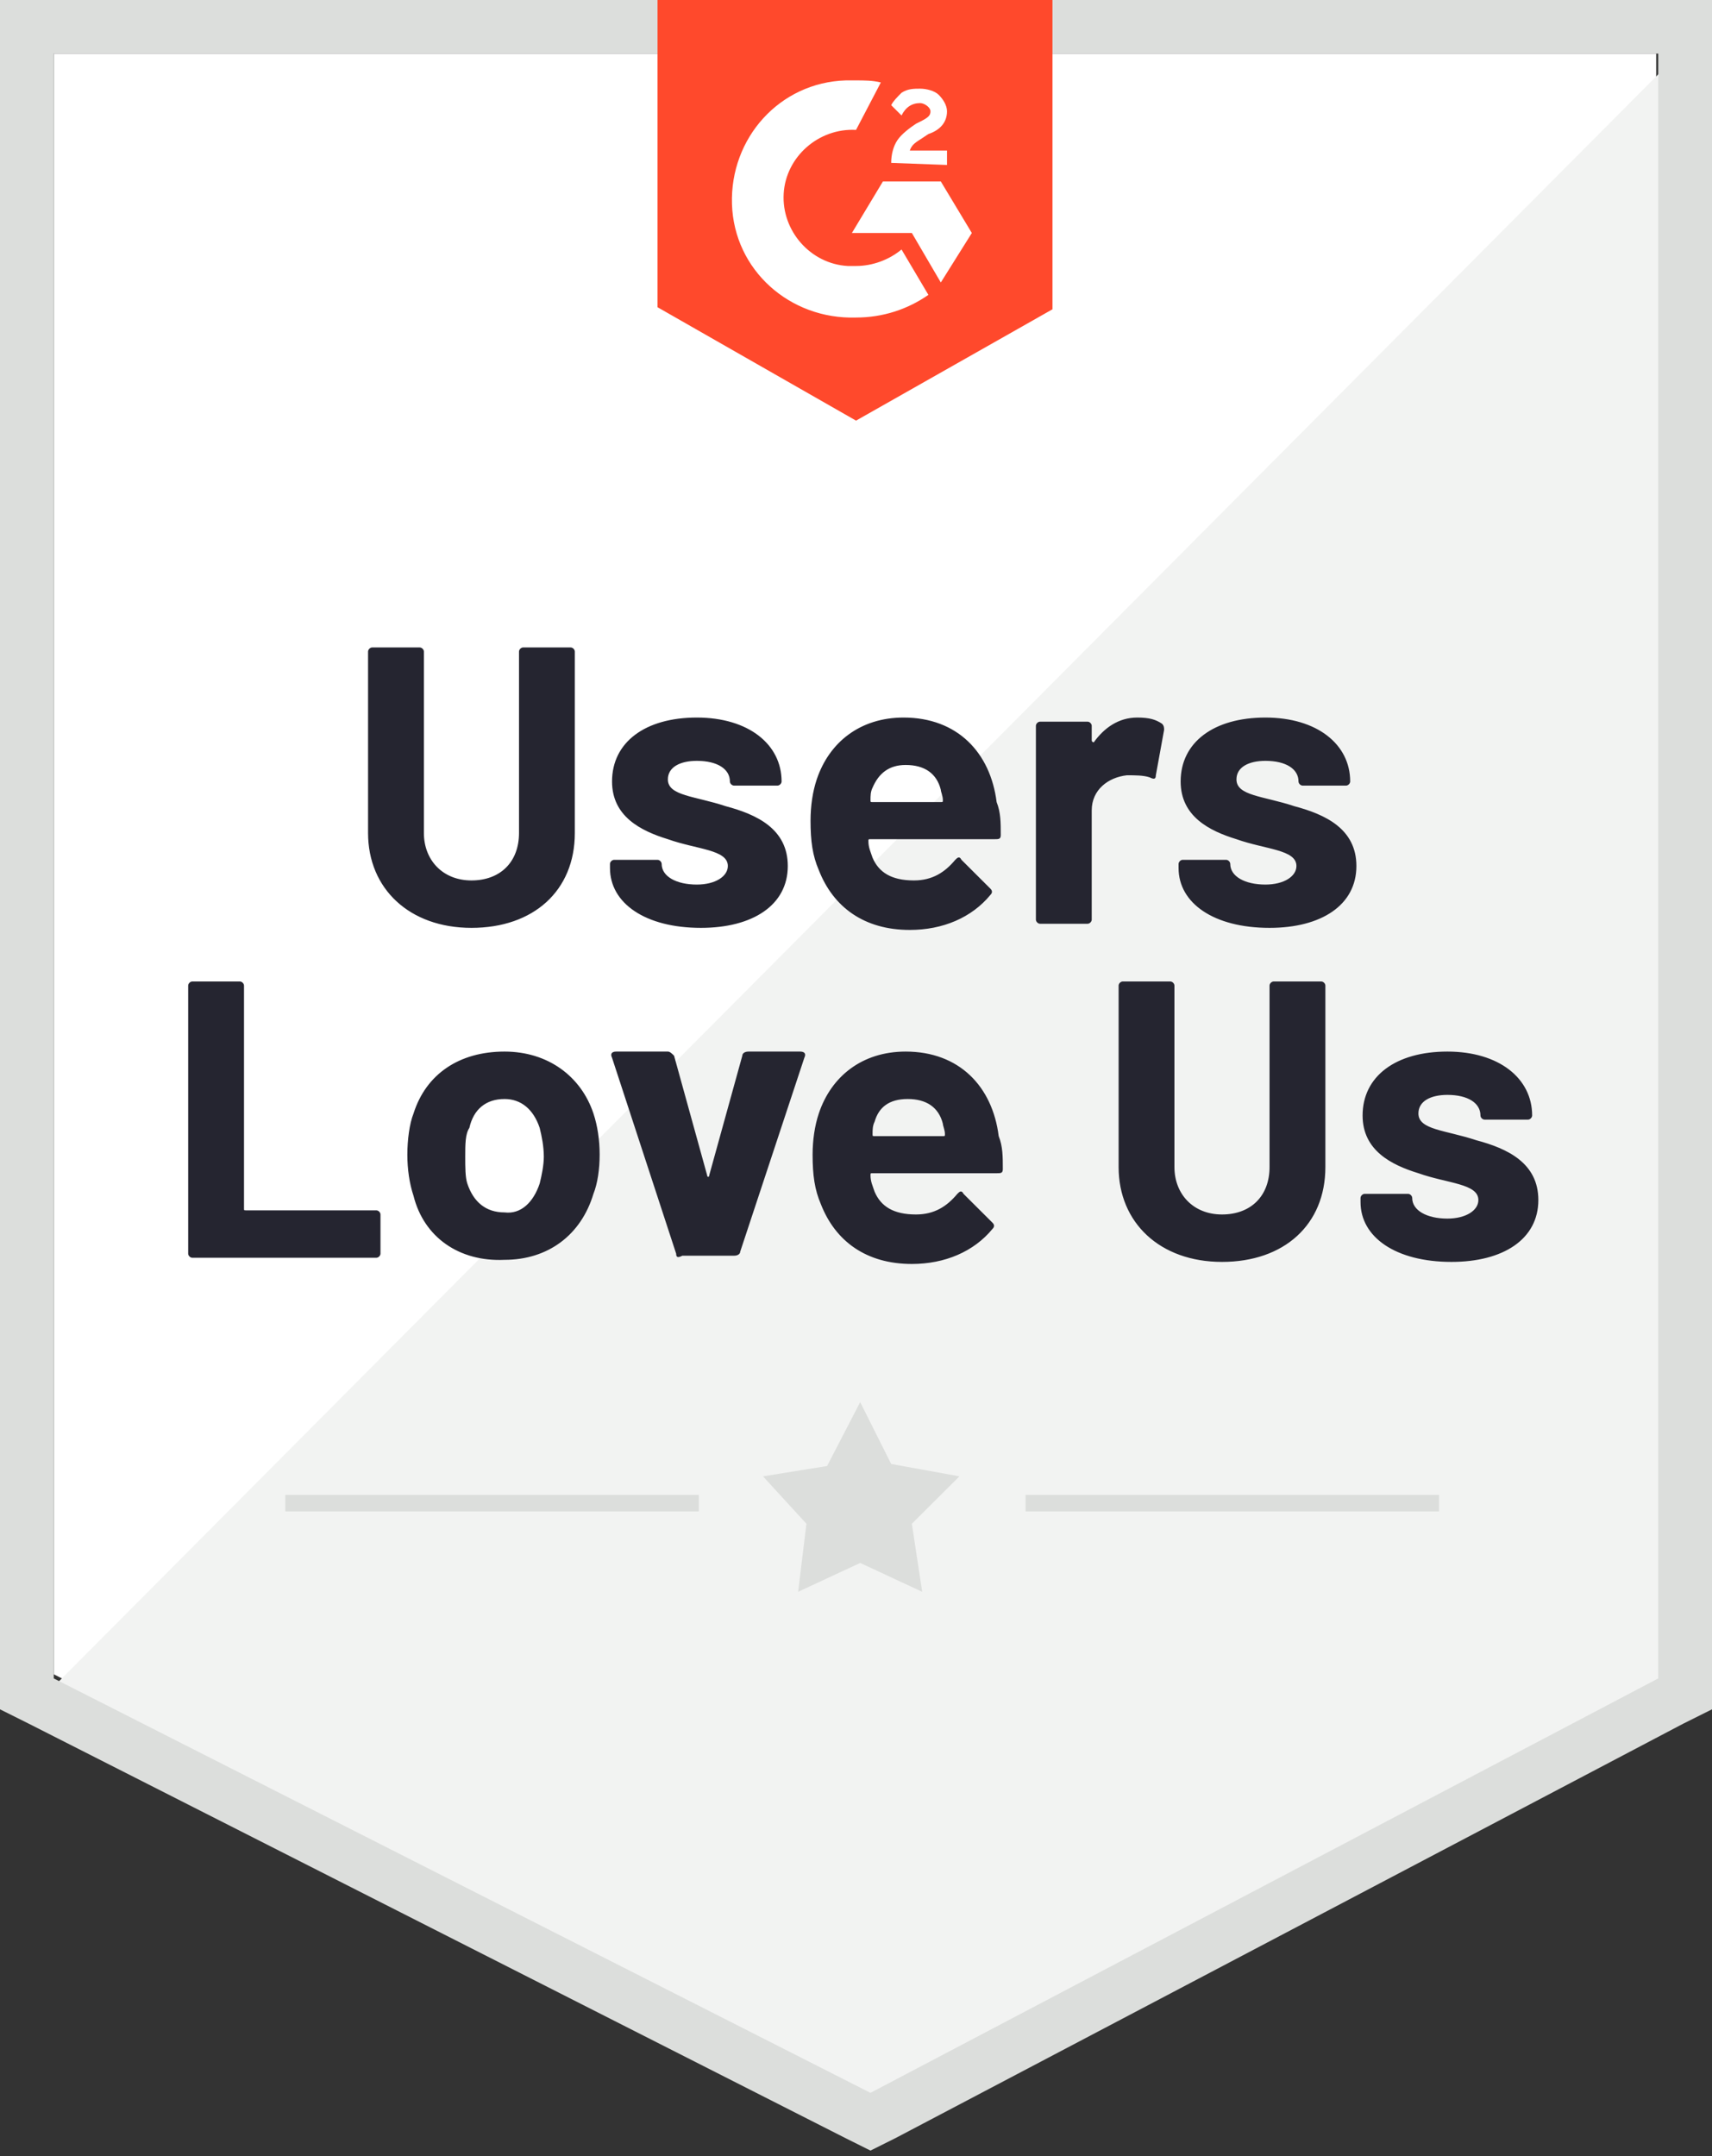
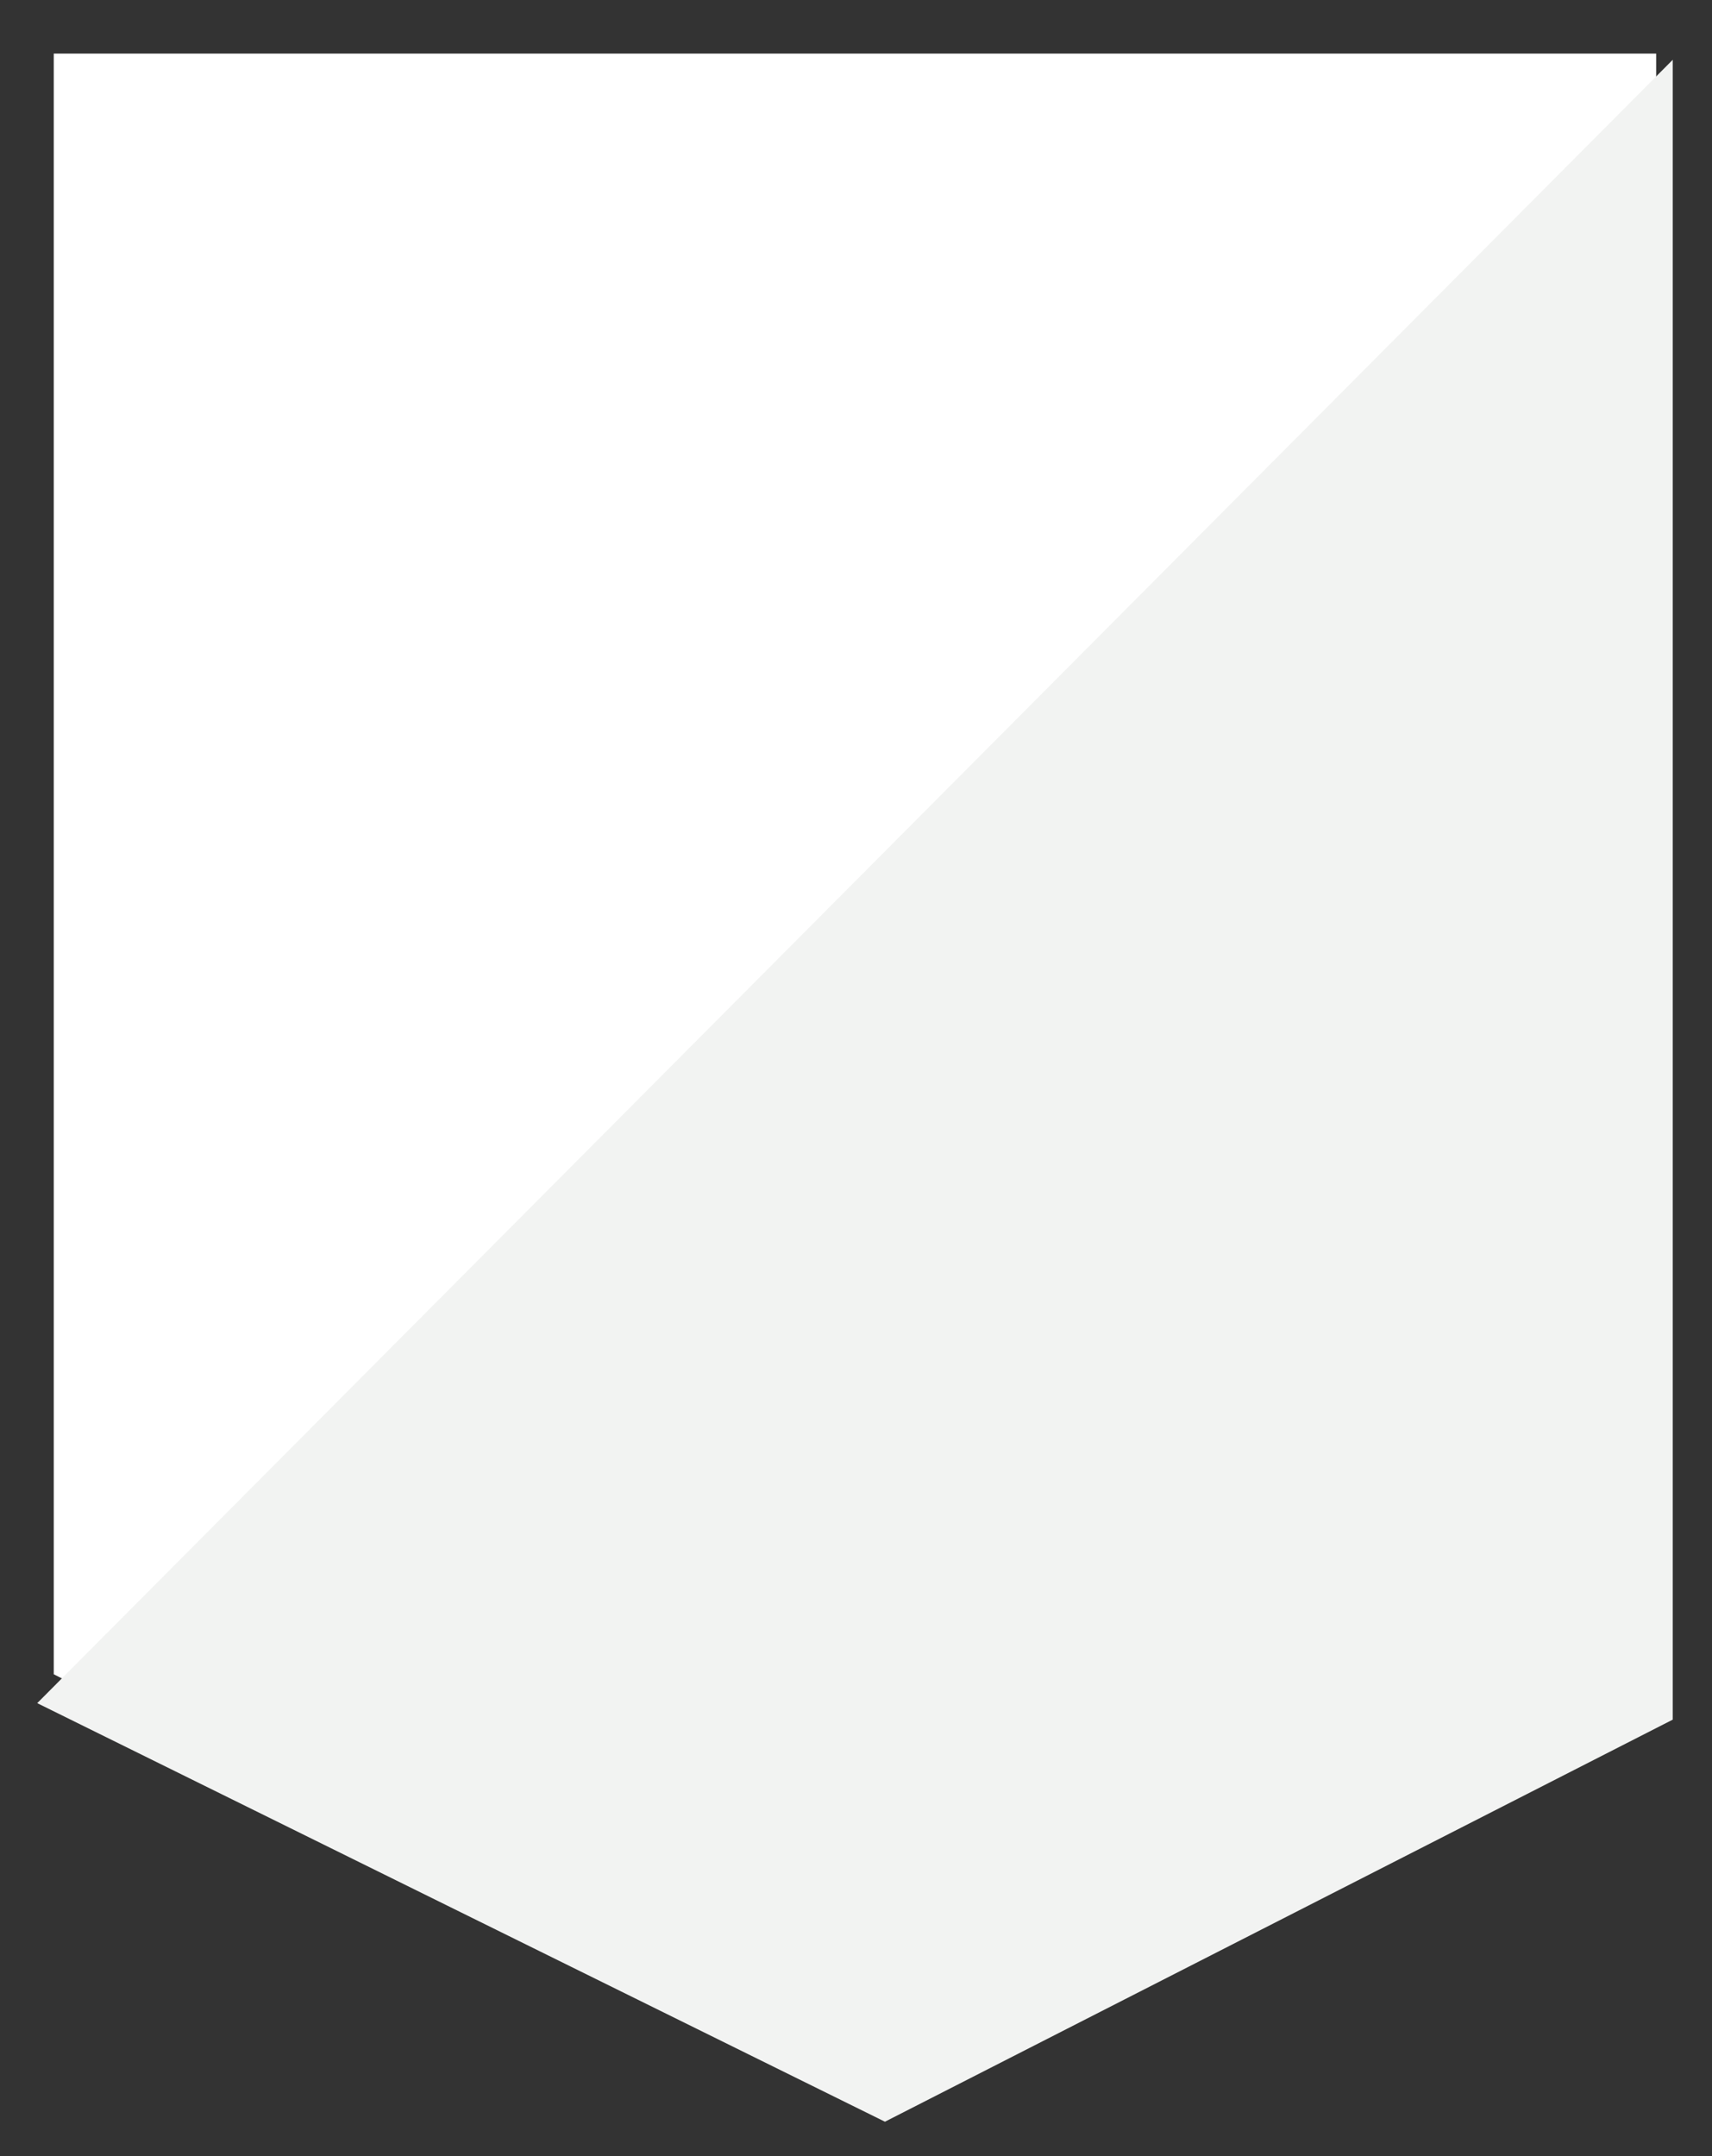
<svg xmlns="http://www.w3.org/2000/svg" width="108" height="136" viewBox="0 0 108 136" fill="none">
  <rect x="0" y="0" width="108" height="136" fill="#333333" stroke="none" />
  <path d="M3.391 105.608L54.912 131.75L104.478 105.608V3.381H3.391V105.608Z" fill="white" />
  <path d="M105.522 3.772L2.348 107.429L55.826 133.831L105.522 108.47V3.772Z" fill="#F2F3F2" />
-   <path d="M0 37.457V107.819L1.826 108.73L53.348 134.872L54.913 135.652L56.478 134.872L106.174 108.73L108 107.819V0H0V37.457ZM3.391 105.869V3.382H104.609V105.869L54.913 132.01L3.391 105.869Z" fill="#DCDEDC" />
-   <path d="M54.002 5.072C54.524 5.072 55.046 5.072 55.567 5.202L54.002 8.194C51.654 8.064 49.567 9.885 49.437 12.226C49.307 14.567 51.133 16.648 53.48 16.778H54.002C55.046 16.778 56.089 16.387 56.872 15.737L58.567 18.599C57.263 19.509 55.698 20.029 54.002 20.029C49.828 20.159 46.307 17.038 46.176 12.876C46.046 8.714 49.176 5.202 53.35 5.072H54.002ZM59.35 11.445L61.307 14.697L59.35 17.818L57.524 14.697H53.741L55.698 11.445H59.35ZM56.22 10.275C56.22 9.754 56.35 9.234 56.611 8.844C56.872 8.454 57.394 8.064 57.785 7.804L58.046 7.674C58.567 7.413 58.698 7.283 58.698 7.023C58.698 6.763 58.307 6.503 58.046 6.503C57.524 6.503 57.133 6.763 56.872 7.283L56.22 6.633C56.35 6.373 56.611 6.113 56.872 5.853C57.263 5.593 57.654 5.593 58.046 5.593C58.437 5.593 58.959 5.723 59.22 5.983C59.48 6.243 59.741 6.633 59.741 7.023C59.741 7.674 59.35 8.194 58.567 8.454L58.176 8.714C57.785 8.974 57.524 9.104 57.394 9.494H59.741V10.405L56.22 10.275ZM54.002 26.532L66.394 19.509V0H41.48V19.379L54.002 26.532Z" fill="#FF492C" />
-   <path d="M23.219 52.544V41.099C23.219 40.969 23.349 40.839 23.48 40.839H26.48C26.61 40.839 26.741 40.969 26.741 41.099V52.544C26.741 54.235 27.915 55.535 29.741 55.535C31.567 55.535 32.741 54.365 32.741 52.544V41.099C32.741 40.969 32.871 40.839 33.002 40.839H36.002C36.132 40.839 36.262 40.969 36.262 41.099V52.544C36.262 56.186 33.654 58.527 29.741 58.527C25.828 58.527 23.219 56.056 23.219 52.544ZM38.48 54.755V54.495C38.48 54.365 38.61 54.235 38.741 54.235H41.48C41.61 54.235 41.741 54.365 41.741 54.495C41.741 55.275 42.654 55.796 43.958 55.796C45.132 55.796 45.915 55.275 45.915 54.625C45.915 53.585 43.958 53.585 42.132 52.934C40.436 52.414 38.61 51.504 38.61 49.293C38.61 46.822 40.697 45.261 43.958 45.261C47.219 45.261 49.306 46.952 49.306 49.293C49.306 49.423 49.175 49.553 49.045 49.553H46.306C46.175 49.553 46.045 49.423 46.045 49.293C46.045 48.512 45.262 47.992 43.958 47.992C42.915 47.992 42.132 48.382 42.132 49.163C42.132 50.203 43.828 50.203 45.784 50.853C47.741 51.374 49.697 52.284 49.697 54.625C49.697 57.096 47.48 58.527 44.219 58.527C40.697 58.527 38.48 56.966 38.48 54.755ZM63.132 52.674C63.132 52.934 63.002 52.934 62.741 52.934H54.915C54.784 52.934 54.784 52.934 54.784 53.064C54.784 53.455 54.915 53.715 55.045 54.105C55.436 55.015 56.219 55.535 57.654 55.535C58.828 55.535 59.61 55.015 60.262 54.235C60.393 54.105 60.523 53.975 60.654 54.235L62.48 56.056C62.61 56.186 62.61 56.316 62.48 56.446C61.306 57.877 59.48 58.657 57.393 58.657C54.523 58.657 52.567 57.226 51.654 54.885C51.262 53.975 51.132 53.064 51.132 51.764C51.132 50.853 51.262 49.943 51.523 49.163C52.306 46.822 54.262 45.261 57.002 45.261C60.393 45.261 62.48 47.472 62.871 50.593C63.132 51.243 63.132 51.894 63.132 52.674ZM55.045 49.683C54.915 49.943 54.915 50.203 54.915 50.463C54.915 50.593 54.915 50.593 55.045 50.593H59.349C59.48 50.593 59.48 50.593 59.48 50.463C59.48 50.203 59.349 49.943 59.349 49.813C59.089 48.772 58.306 48.252 57.132 48.252C56.089 48.252 55.436 48.772 55.045 49.683ZM73.306 45.651C73.436 45.781 73.436 45.911 73.436 46.041L72.915 48.902C72.915 49.163 72.784 49.163 72.523 49.032C72.132 48.902 71.61 48.902 71.088 48.902C69.915 49.032 68.871 49.813 68.871 51.114V58.007C68.871 58.137 68.741 58.267 68.61 58.267H65.61C65.48 58.267 65.349 58.137 65.349 58.007V45.781C65.349 45.651 65.48 45.521 65.61 45.521H68.61C68.741 45.521 68.871 45.651 68.871 45.781V46.691C68.871 46.822 69.001 46.822 69.001 46.822C69.654 45.911 70.567 45.261 71.741 45.261C72.523 45.261 72.915 45.391 73.306 45.651ZM74.349 54.755V54.495C74.349 54.365 74.48 54.235 74.61 54.235H77.349C77.48 54.235 77.61 54.365 77.61 54.495C77.61 55.275 78.523 55.796 79.828 55.796C81.001 55.796 81.784 55.275 81.784 54.625C81.784 53.585 79.828 53.585 78.001 52.934C76.306 52.414 74.48 51.504 74.48 49.293C74.48 46.822 76.567 45.261 79.828 45.261C83.088 45.261 85.175 46.952 85.175 49.293C85.175 49.423 85.045 49.553 84.915 49.553H82.175C82.045 49.553 81.915 49.423 81.915 49.293C81.915 48.512 81.132 47.992 79.828 47.992C78.784 47.992 78.001 48.382 78.001 49.163C78.001 50.203 79.697 50.203 81.654 50.853C83.61 51.374 85.567 52.284 85.567 54.625C85.567 57.096 83.349 58.527 80.088 58.527C76.567 58.527 74.349 56.966 74.349 54.755ZM11.871 79.076V62.169C11.871 62.038 12.002 61.908 12.132 61.908H15.132C15.262 61.908 15.393 62.038 15.393 62.169V76.215C15.393 76.345 15.393 76.345 15.523 76.345H23.741C23.871 76.345 24.002 76.475 24.002 76.605V79.076C24.002 79.206 23.871 79.336 23.741 79.336H12.132C12.002 79.336 11.871 79.206 11.871 79.076ZM26.088 75.435C25.828 74.654 25.697 73.744 25.697 72.833C25.697 71.923 25.828 70.882 26.088 70.232C26.871 67.761 28.958 66.33 31.828 66.33C34.567 66.33 36.654 67.891 37.436 70.232C37.697 71.013 37.828 71.923 37.828 72.833C37.828 73.744 37.697 74.654 37.436 75.305C36.654 77.906 34.567 79.466 31.828 79.466C28.958 79.597 26.741 78.036 26.088 75.435ZM34.045 74.654C34.175 74.134 34.306 73.484 34.306 72.963C34.306 72.313 34.175 71.663 34.045 71.143C33.654 69.972 32.871 69.322 31.828 69.322C30.654 69.322 29.871 69.972 29.61 71.143C29.349 71.533 29.349 72.183 29.349 72.963C29.349 73.614 29.349 74.264 29.48 74.654C29.871 75.825 30.654 76.475 31.828 76.475C32.871 76.605 33.654 75.825 34.045 74.654ZM42.654 79.076L38.61 66.721C38.48 66.46 38.61 66.33 38.871 66.33H42.132C42.262 66.33 42.393 66.46 42.523 66.591L44.61 74.134C44.61 74.264 44.741 74.264 44.741 74.134L46.828 66.591C46.828 66.46 46.958 66.33 47.219 66.33H50.48C50.741 66.33 50.871 66.46 50.741 66.721L46.697 78.946C46.697 79.076 46.567 79.206 46.306 79.206H43.045C42.784 79.336 42.654 79.336 42.654 79.076ZM63.262 73.744C63.262 74.004 63.132 74.004 62.871 74.004H55.045C54.915 74.004 54.915 74.004 54.915 74.134C54.915 74.524 55.045 74.784 55.175 75.174C55.567 76.085 56.349 76.605 57.784 76.605C58.958 76.605 59.741 76.085 60.393 75.305C60.523 75.174 60.654 75.044 60.784 75.305L62.61 77.125C62.741 77.255 62.741 77.385 62.61 77.516C61.436 78.946 59.61 79.727 57.523 79.727C54.654 79.727 52.697 78.296 51.784 75.955C51.393 75.044 51.262 74.134 51.262 72.833C51.262 71.923 51.393 71.013 51.654 70.232C52.436 67.891 54.393 66.33 57.132 66.33C60.523 66.33 62.61 68.541 63.002 71.663C63.262 72.313 63.262 72.963 63.262 73.744ZM55.175 70.752C55.045 71.013 55.045 71.273 55.045 71.533C55.045 71.663 55.045 71.663 55.175 71.663H59.48C59.61 71.663 59.61 71.663 59.61 71.533C59.61 71.273 59.48 71.013 59.48 70.882C59.219 69.842 58.436 69.322 57.262 69.322C56.089 69.322 55.436 69.842 55.175 70.752ZM70.567 73.614V62.169C70.567 62.038 70.697 61.908 70.828 61.908H73.828C73.958 61.908 74.088 62.038 74.088 62.169V73.614C74.088 75.305 75.262 76.605 77.088 76.605C78.915 76.605 80.088 75.435 80.088 73.614V62.169C80.088 62.038 80.219 61.908 80.349 61.908H83.349C83.48 61.908 83.61 62.038 83.61 62.169V73.614C83.61 77.255 81.001 79.597 77.088 79.597C73.175 79.597 70.567 77.125 70.567 73.614ZM85.828 75.825V75.565C85.828 75.435 85.958 75.305 86.088 75.305H88.828C88.958 75.305 89.088 75.435 89.088 75.565C89.088 76.345 90.001 76.865 91.306 76.865C92.48 76.865 93.262 76.345 93.262 75.695C93.262 74.654 91.306 74.654 89.48 74.004C87.784 73.484 85.958 72.573 85.958 70.362C85.958 67.891 88.045 66.33 91.306 66.33C94.567 66.33 96.654 68.021 96.654 70.362C96.654 70.492 96.523 70.622 96.393 70.622H93.654C93.523 70.622 93.393 70.492 93.393 70.362C93.393 69.582 92.61 69.062 91.306 69.062C90.262 69.062 89.48 69.452 89.48 70.232C89.48 71.273 91.175 71.273 93.132 71.923C95.088 72.443 97.045 73.354 97.045 75.695C97.045 78.166 94.828 79.597 91.567 79.597C88.045 79.597 85.828 78.036 85.828 75.825Z" fill="#252530" />
-   <path d="M18 94.293H44.087V95.334H18V94.293ZM64.696 94.293H90.783V95.334H64.696V94.293Z" fill="#DCDEDC" />
-   <path d="M48.133 93.123L52.176 92.472L54.263 88.441L56.22 92.343L60.524 93.123L57.524 96.114L58.176 100.406L54.263 98.585L50.35 100.406L50.872 96.114L48.133 93.123Z" fill="#DCDEDC" />
</svg>